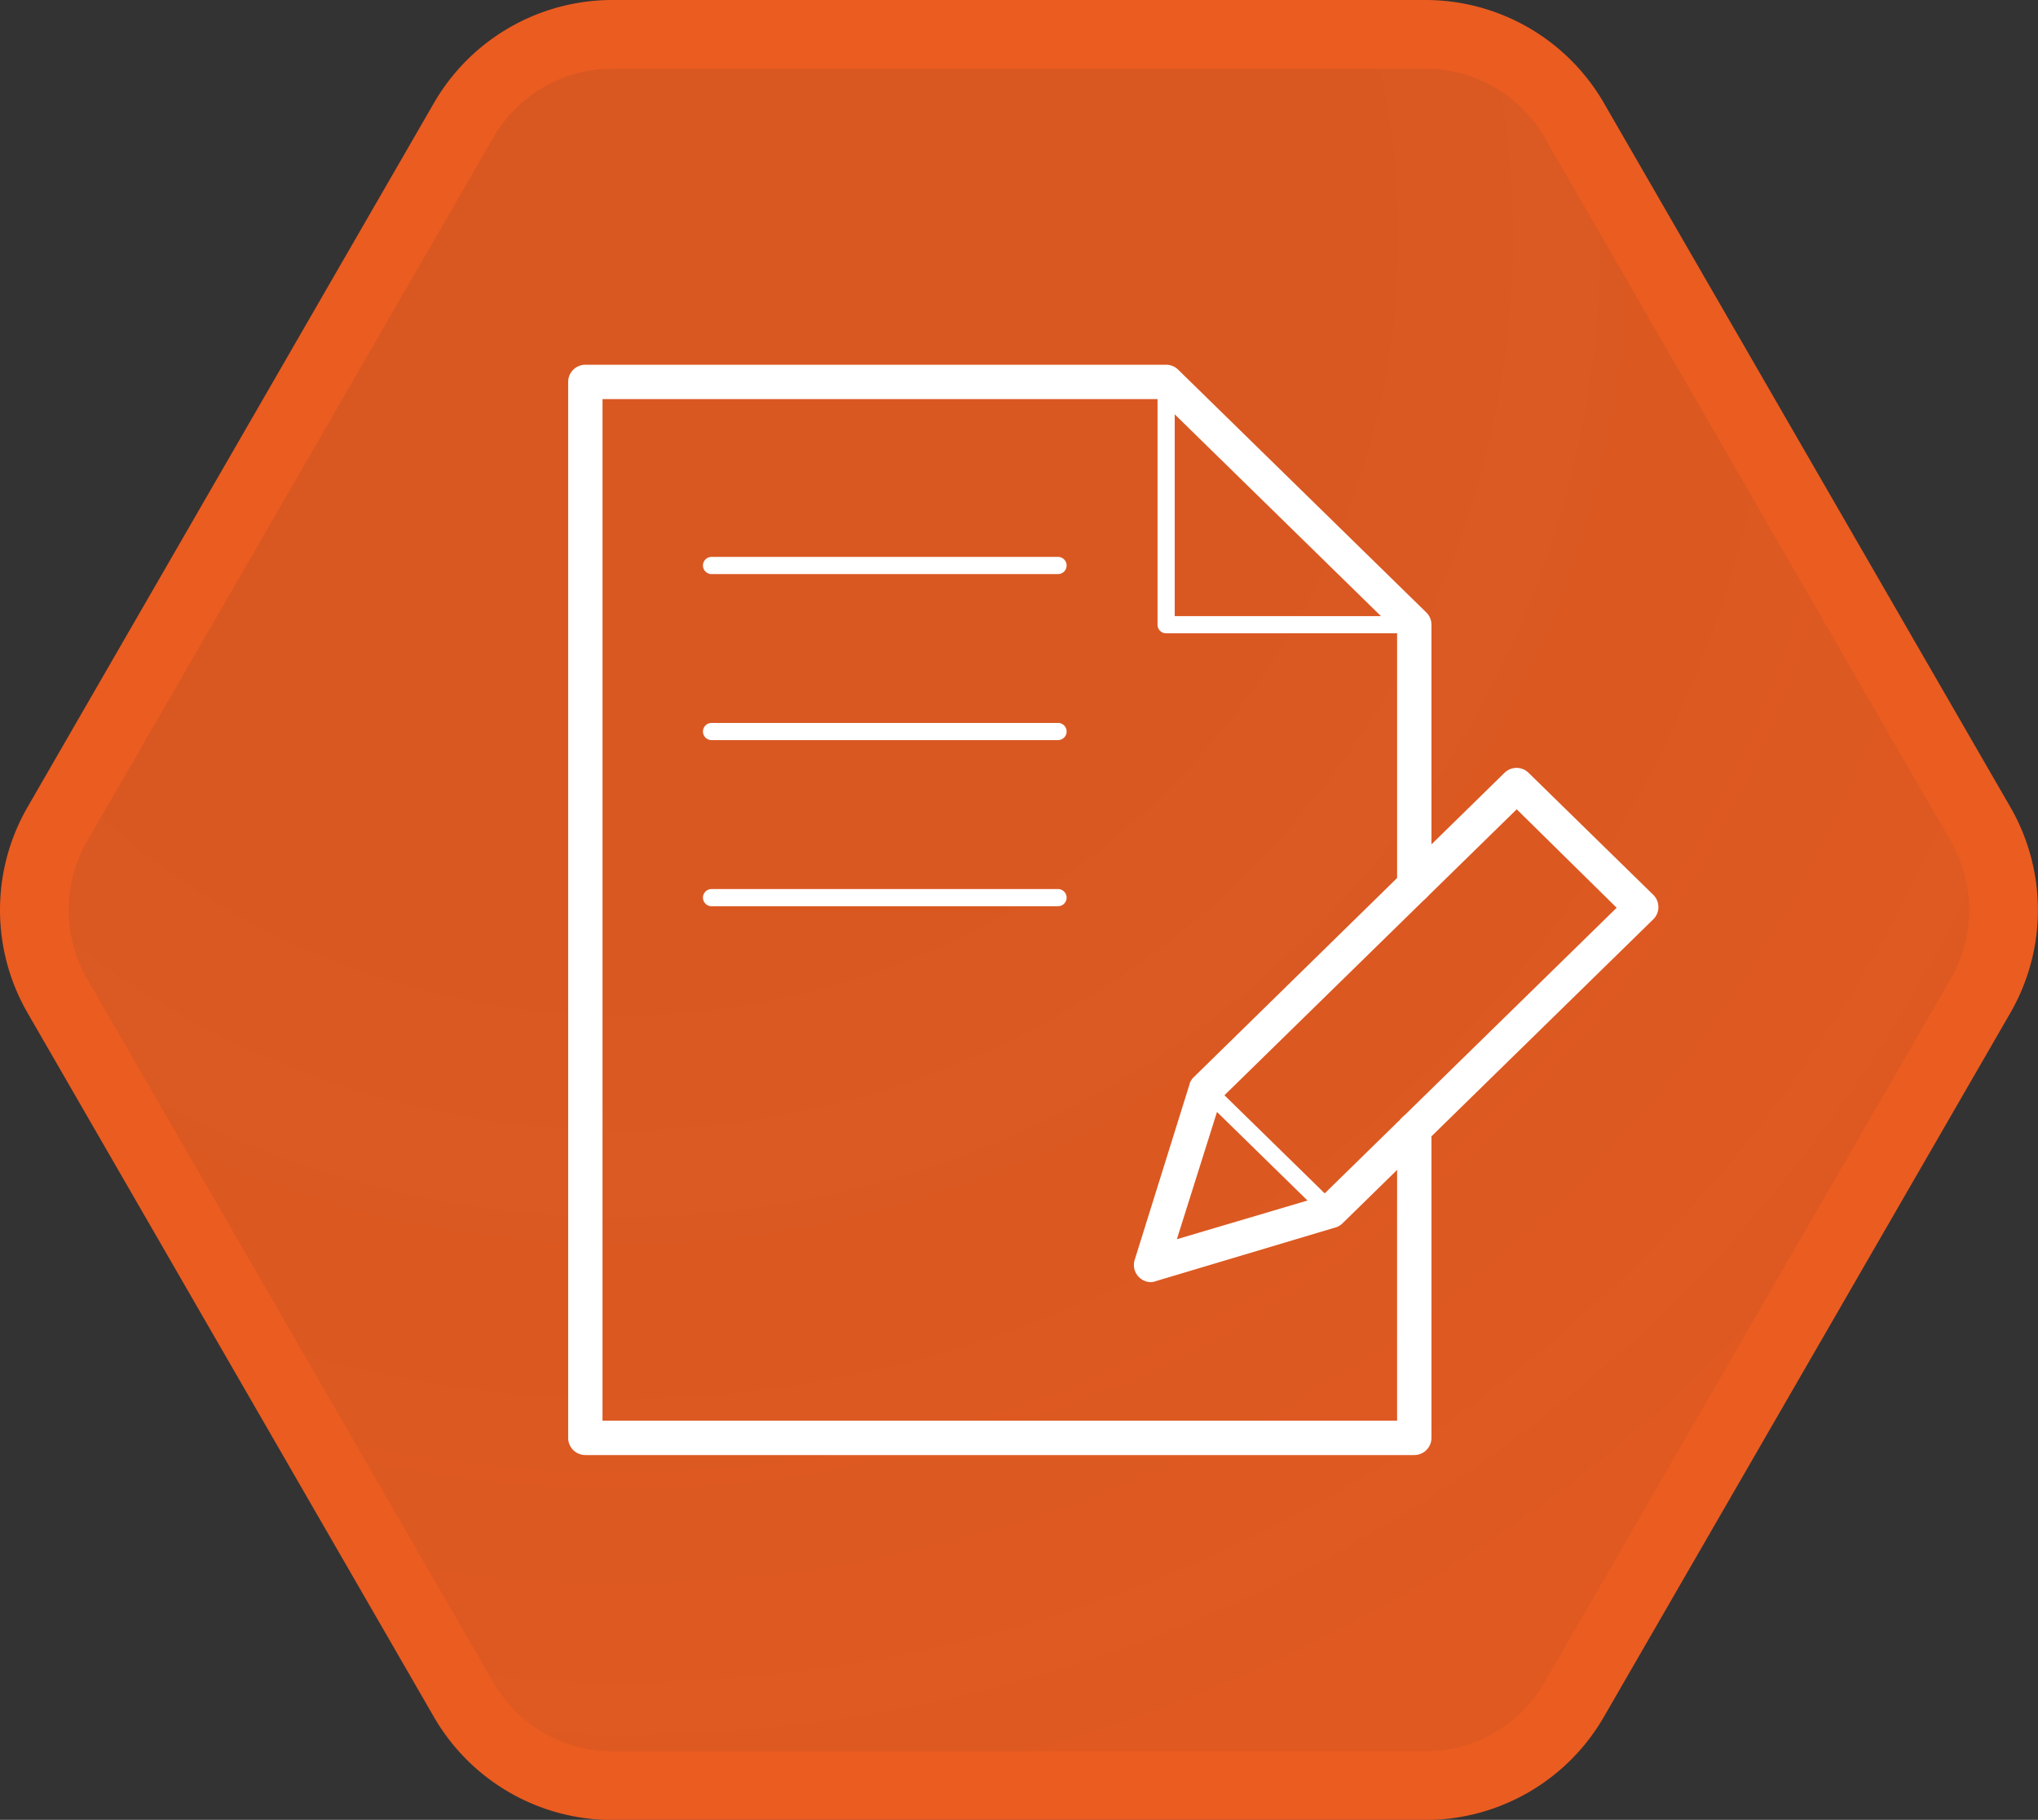
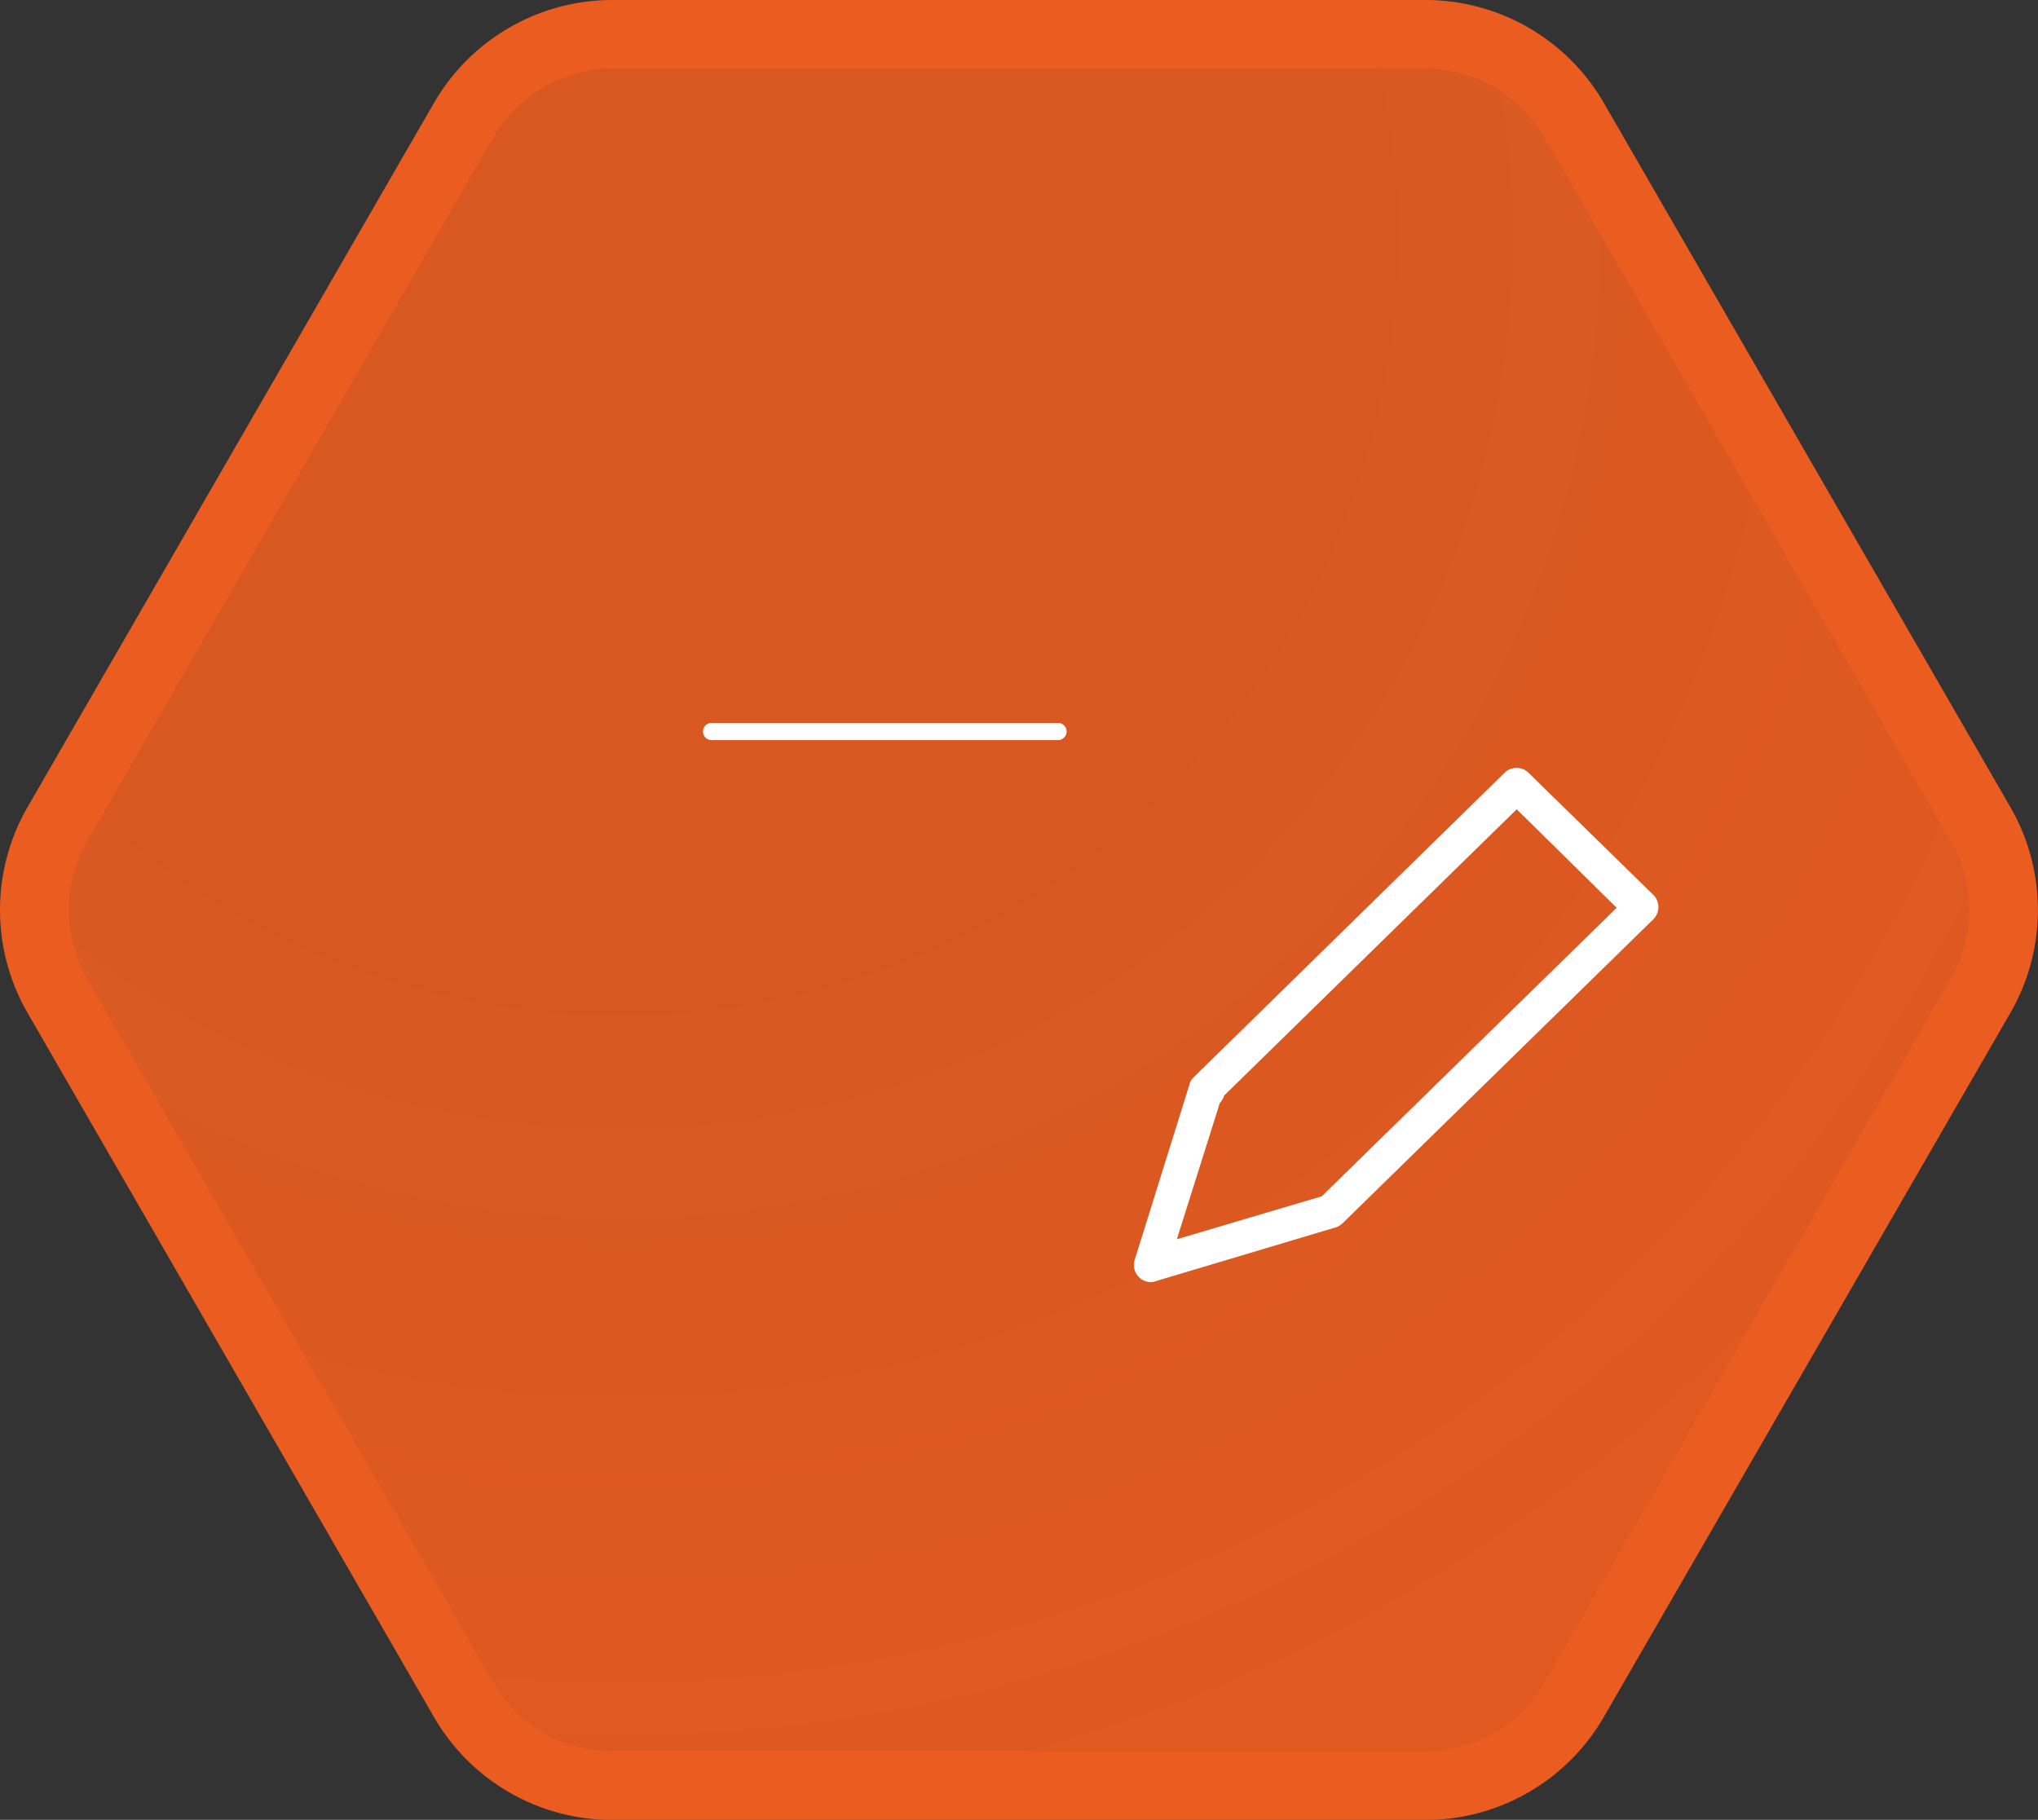
<svg xmlns="http://www.w3.org/2000/svg" viewBox="0 0 237.35 211.98">
  <rect x="0" y="0" width="237.35" height="211.98" fill="#333333" stroke="none" />
  <defs>
    <style>.cls-1{stroke:#eb5c20;stroke-miterlimit:10;stroke-width:8px;fill:url(#未命名的渐变_59);}.cls-2{fill:#fff;}</style>
    <radialGradient id="未命名的渐变_59" cx="72.2" cy="27.62" r="209.01" gradientUnits="userSpaceOnUse">
      <stop offset="0" stop-color="#eb5c20" stop-opacity="0.9" />
      <stop offset="0.37" stop-color="#eb5c20" stop-opacity="0.9" />
      <stop offset="0.67" stop-color="#eb5c20" stop-opacity="0.92" />
      <stop offset="0.96" stop-color="#eb5c20" stop-opacity="0.94" />
      <stop offset="1" stop-color="#eb5c20" stop-opacity="0.94" />
    </radialGradient>
  </defs>
  <title>资源 46JIC</title>
  <g id="图层_2" data-name="图层 2">
    <g id="图层_3" data-name="图层 3">
      <path class="cls-1" d="M166,4H71.34A20,20,0,0,0,54,14L6.68,96a20,20,0,0,0,0,20L54,198a20,20,0,0,0,17.32,10H166a20,20,0,0,0,17.32-10l47.34-82a20,20,0,0,0,0-20L183.33,14A20,20,0,0,0,166,4Z" />
-       <path class="cls-2" d="M164.71,169.49H68.17a2,2,0,0,1-2-2v-123a2,2,0,0,1,2-2h67.64a2,2,0,0,1,1.4.57l28.9,28.28a2,2,0,0,1,.6,1.43v30.37a2,2,0,1,1-4,0V73.61L135,46.49H70.17v119h92.54v-33.9a2,2,0,0,1,4,0v35.9A2,2,0,0,1,164.71,169.49Z" />
-       <path class="cls-2" d="M134.06,148.35a1,1,0,0,1-.71-.3,1,1,0,0,1-.24-1l6.39-20.47a1,1,0,0,1,1.65-.42l14.53,14.22a1,1,0,0,1,.27,1,1,1,0,0,1-.68.72l-20.92,6.25A.93.93,0,0,1,134.06,148.35Zm6.86-19.62-5.34,17.12,17.49-5.23Z" />
-       <path class="cls-2" d="M164.71,73.77h-28.9a1,1,0,0,1-1-1V44.49a1,1,0,0,1,1.7-.72l28.9,28.29a1,1,0,0,1,.23,1.09A1,1,0,0,1,164.71,73.77Zm-27.9-2h25.45l-25.45-24.9Z" />
-       <path class="cls-2" d="M123.22,66.87H82.87a1,1,0,0,1,0-2h40.35a1,1,0,0,1,0,2Z" />
      <path class="cls-2" d="M123.22,86.21H82.87a1,1,0,0,1,0-2h40.35a1,1,0,0,1,0,2Z" />
-       <path class="cls-2" d="M123.22,105.56H82.87a1,1,0,0,1,0-2h40.35a1,1,0,0,1,0,2Z" />
      <path class="cls-2" d="M134.06,149.35a2,2,0,0,1-1.91-2.6l6.39-20.46,0-.05h0a2,2,0,0,1,.4-.68h0a.6.6,0,0,1,.08-.08L175.24,90A2,2,0,0,1,178,90l14.54,14.23a2,2,0,0,1,0,2.86l-36.18,35.4a2,2,0,0,1-1,.54l-20.71,6.19A1.9,1.9,0,0,1,134.06,149.35Zm8-20.86-5,15.86,16.87-5,34.35-33.61L176.64,94.27l-34.07,33.34a2.06,2.06,0,0,1-.5.85Z" />
    </g>
  </g>
</svg>